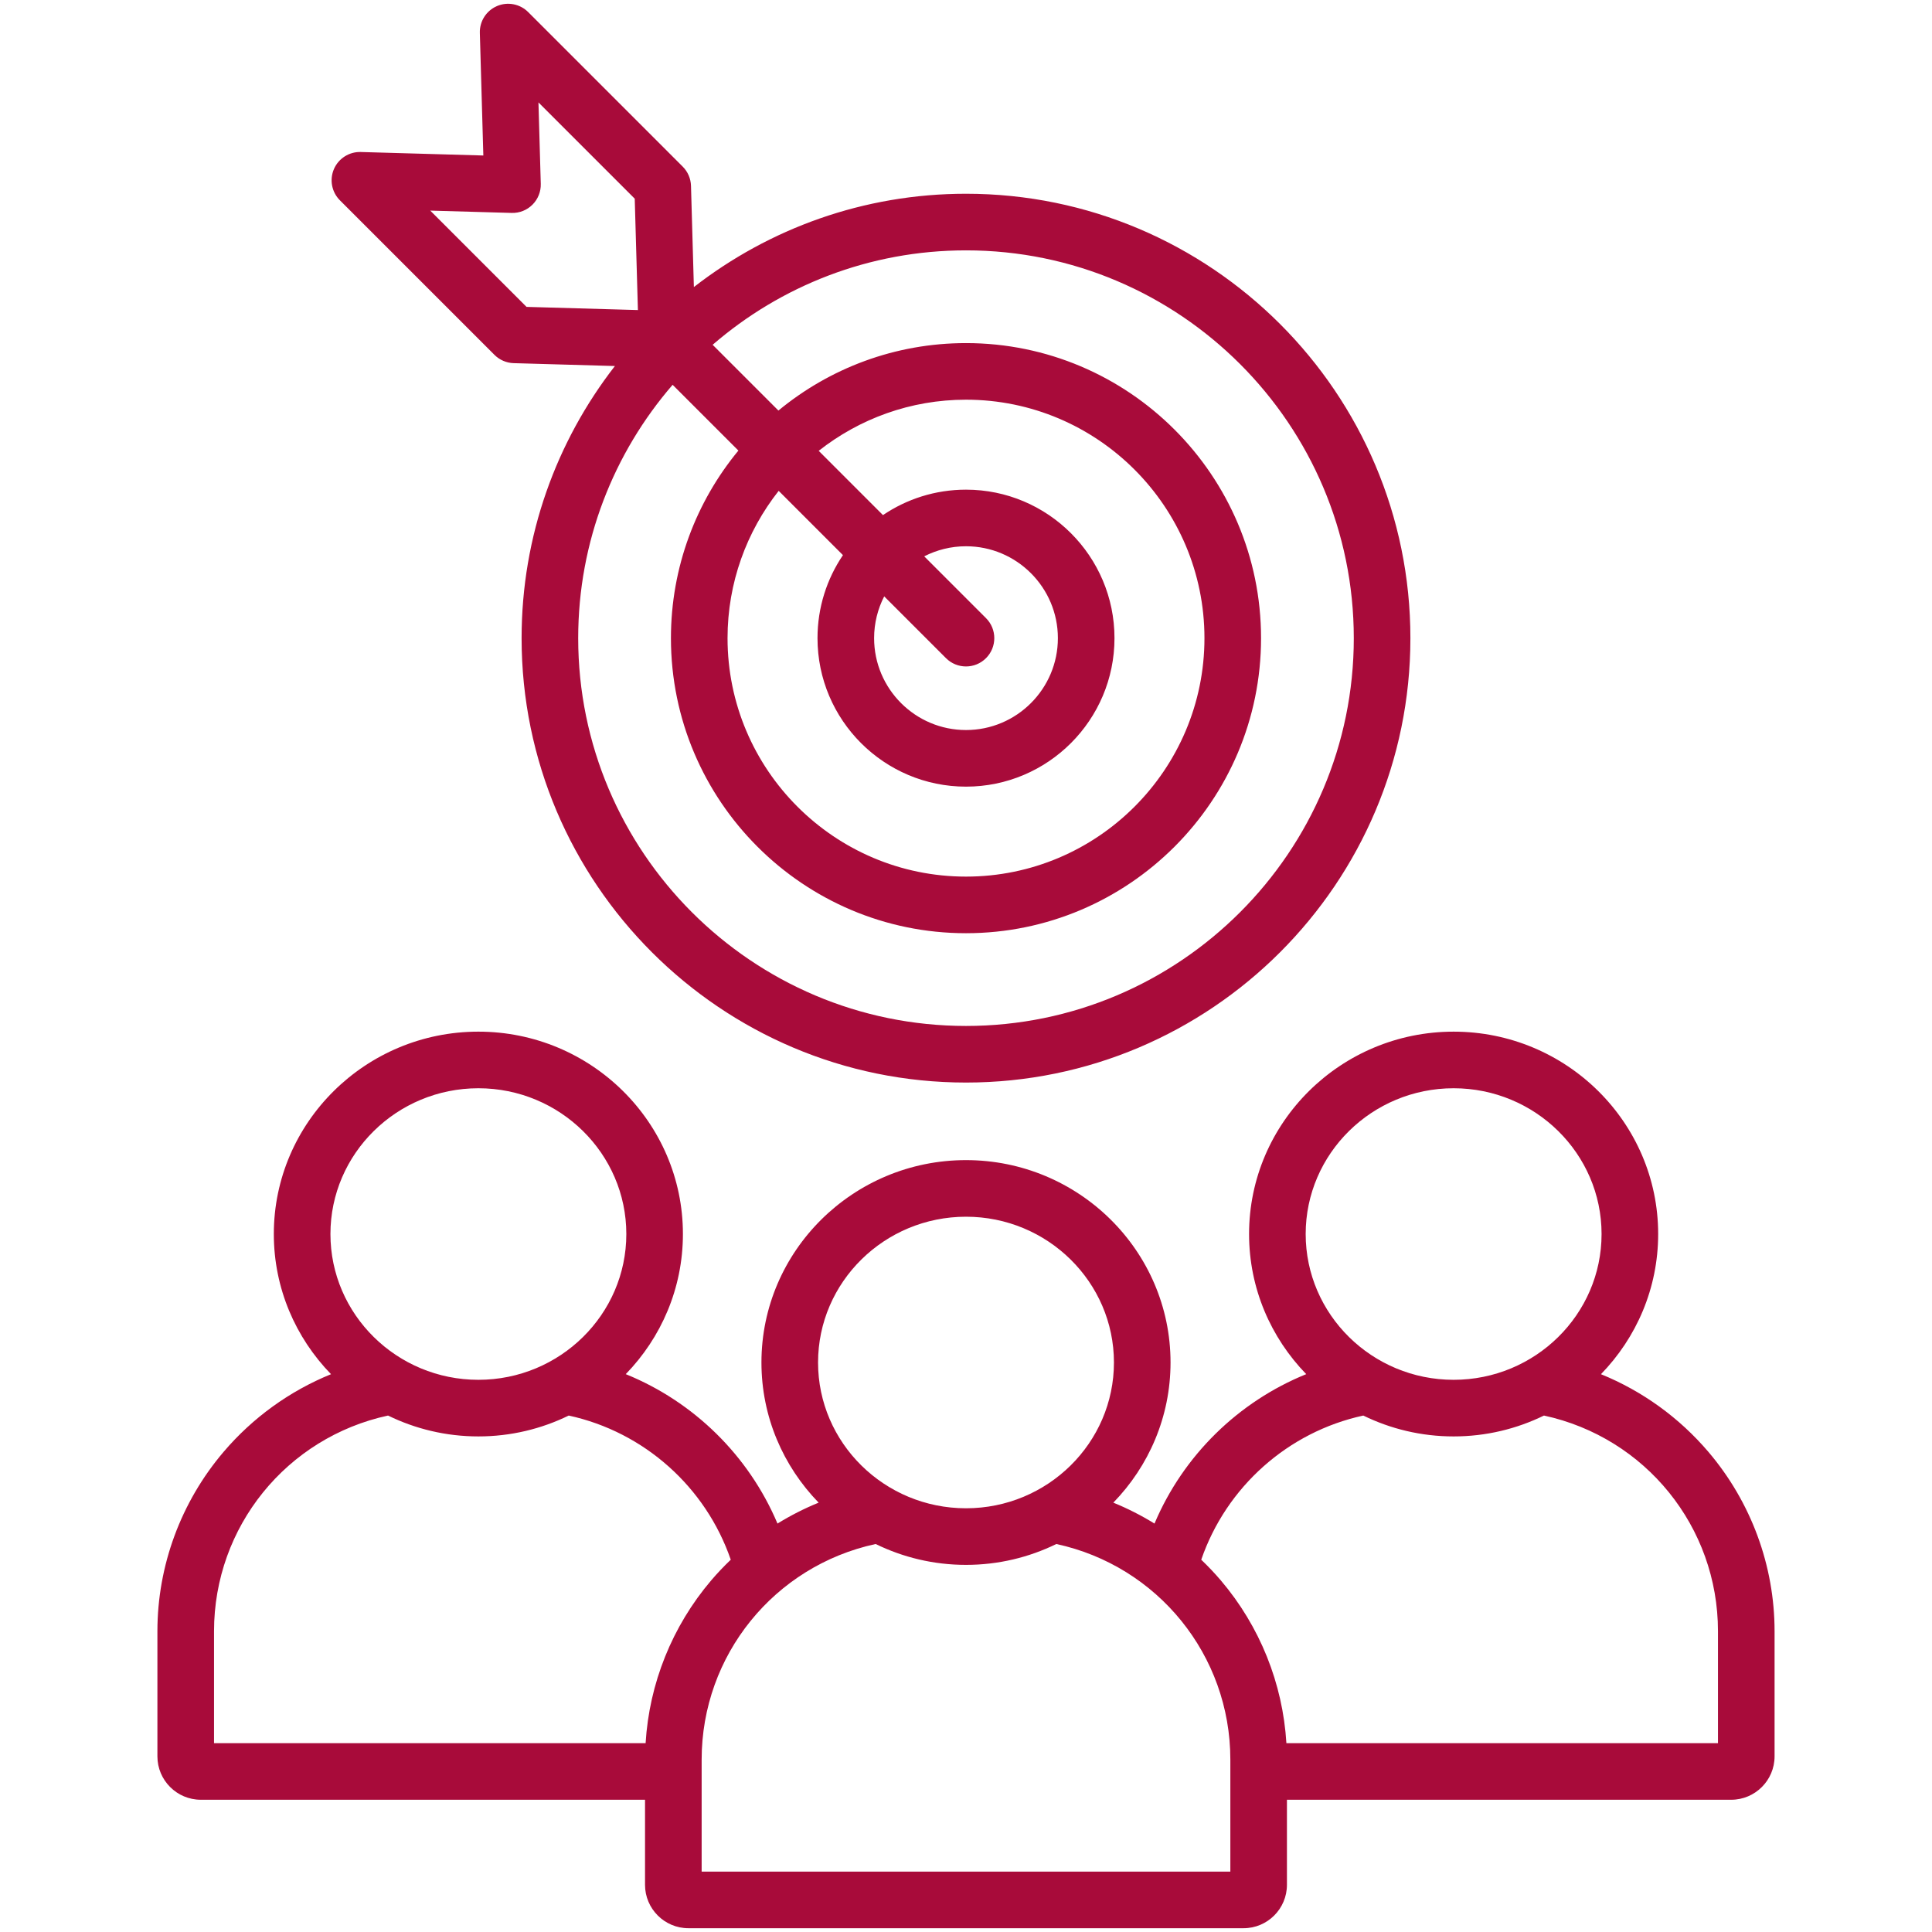
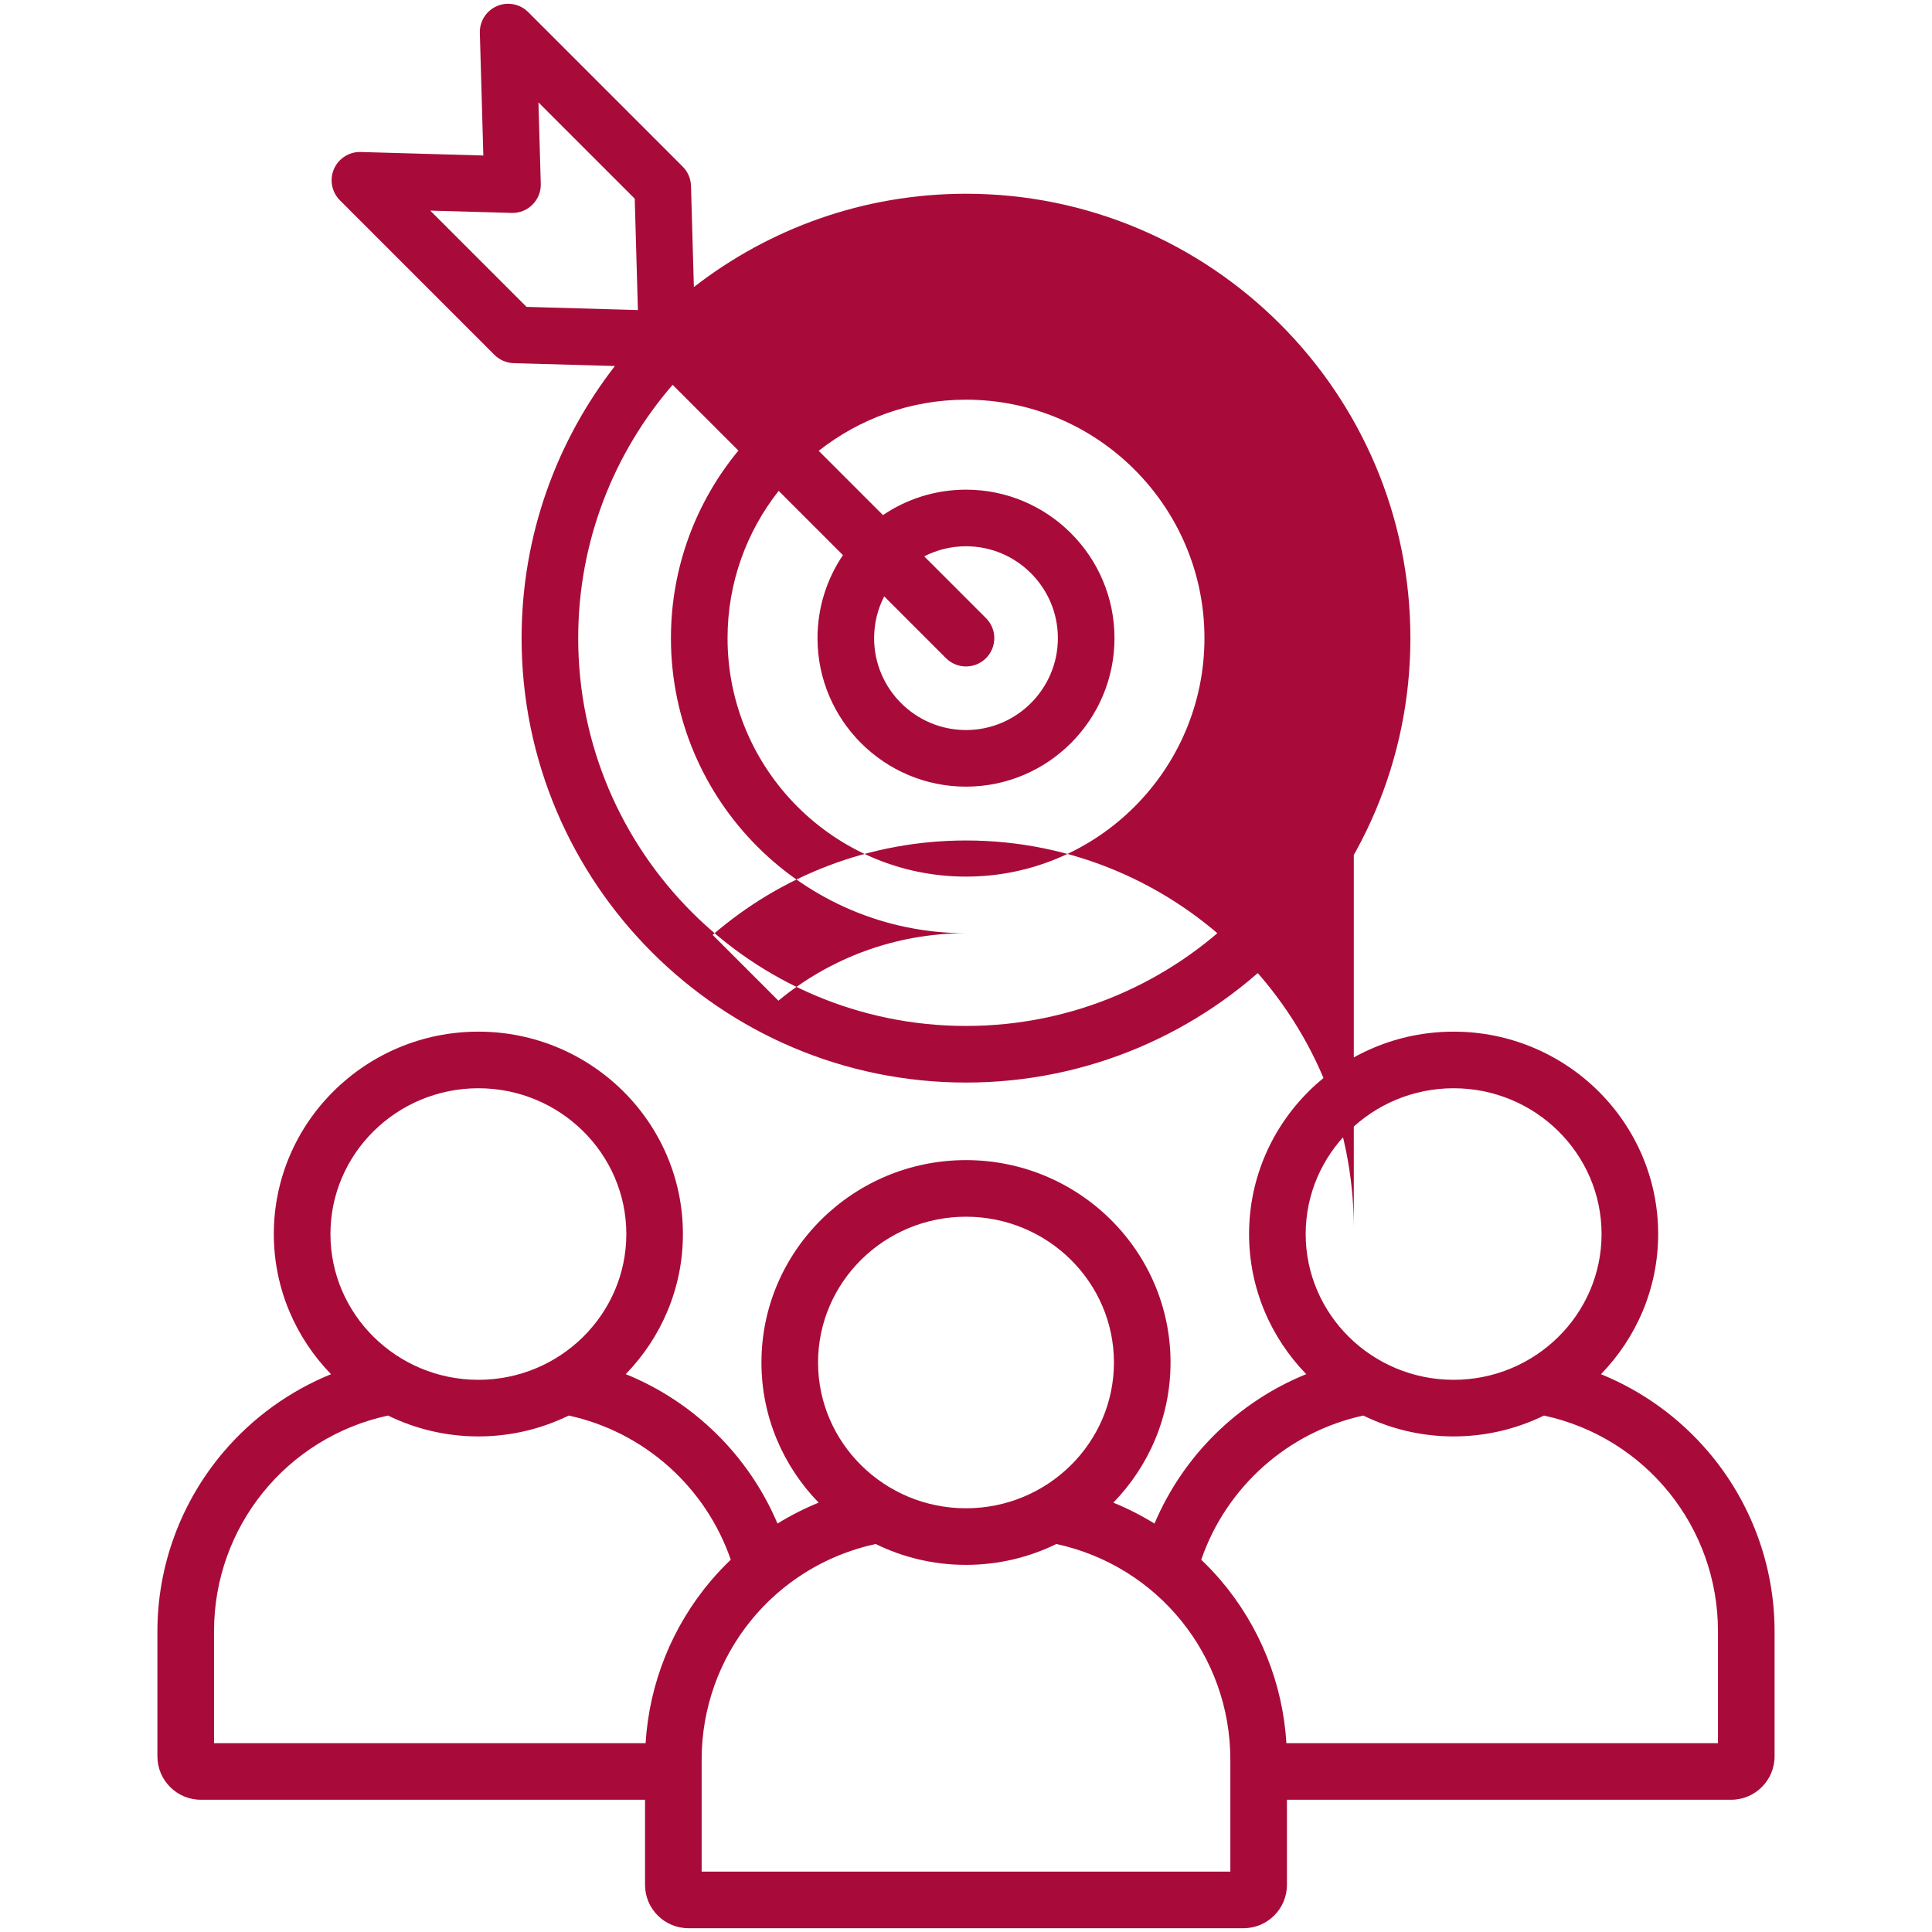
<svg xmlns="http://www.w3.org/2000/svg" id="Layer_1" enable-background="new 0 0 512 512" viewBox="0 0 512 512" width="300" height="300" version="1.1">
  <g width="100%" height="100%" transform="matrix(1,0,0,1,0,0)">
-     <path d="m131.041 94.045c1.354 1.354 3.175 2.139 5.09 2.194l26.826.763c-15.491 19.94-24.728 44.968-24.728 72.115 0 64.939 52.832 117.771 117.771 117.771s117.771-52.832 117.771-117.771-52.832-117.771-117.771-117.771c-27.147 0-52.175 9.238-72.115 24.728l-.763-26.827c-.055-1.915-.839-3.736-2.194-5.09l-40.962-40.96c-2.173-2.172-5.45-2.801-8.271-1.584-2.822 1.216-4.616 4.03-4.529 7.101l.925 32.495-32.494-.926c-3.058-.09-5.885 1.707-7.101 4.528-1.216 2.822-.588 6.1 1.584 8.272zm227.73 75.072c0 56.668-46.103 102.771-102.771 102.771s-102.771-46.103-102.771-102.771c0-25.641 9.44-49.117 25.025-67.14l17.43 17.43c-11.164 13.522-17.878 30.846-17.878 49.71 0 43.116 35.078 78.194 78.194 78.194s78.194-35.078 78.194-78.194-35.078-78.194-78.194-78.194c-18.863 0-36.188 6.714-49.71 17.878l-17.43-17.43c18.023-15.585 41.499-25.024 67.14-25.024 56.668-.001 102.771 46.102 102.771 102.77zm-135.381-22.003c-4.254 6.285-6.742 13.859-6.742 22.003 0 21.699 17.653 39.352 39.352 39.352 21.698 0 39.351-17.653 39.351-39.352 0-21.698-17.653-39.351-39.351-39.351-8.144 0-15.718 2.487-22.003 6.741l-17.032-17.032c10.756-8.475 24.31-13.552 39.035-13.552 34.845 0 63.194 28.349 63.194 63.194s-28.349 63.194-63.194 63.194-63.194-28.349-63.194-63.194c0-14.725 5.077-28.279 13.553-39.035zm27.307 27.306c1.464 1.464 3.384 2.197 5.303 2.197s3.839-.732 5.303-2.197c2.929-2.929 2.929-7.678 0-10.606l-16.375-16.375c3.324-1.705 7.086-2.673 11.071-2.673 13.427 0 24.351 10.924 24.351 24.351s-10.923 24.352-24.35 24.352-24.352-10.924-24.352-24.352c0-3.986.969-7.747 2.674-11.072zm-115.097-117.992c2.078.061 4.059-.735 5.517-2.194 1.459-1.458 2.252-3.454 2.194-5.517l-.614-21.578 25.516 25.515.84 29.514-29.514-.84-25.515-25.516zm317.153 328.348c-7.76-9.12-17.574-16.164-28.481-20.6 9.376-9.646 15.159-22.735 15.159-37.144 0-29.574-24.317-53.633-54.207-53.633s-54.207 24.06-54.207 53.633c0 14.403 5.778 27.487 15.148 37.132-18.02 7.306-32.578 21.562-40.211 39.596-3.479-2.144-7.126-4.002-10.909-5.54 9.376-9.646 15.159-22.735 15.159-37.144 0-29.574-24.317-53.633-54.206-53.633-29.89 0-54.207 24.06-54.207 53.633 0 14.408 5.783 27.497 15.159 37.143-3.783 1.538-7.429 3.396-10.908 5.54-7.633-18.033-22.19-32.29-40.21-39.596 9.37-9.645 15.148-22.729 15.148-37.132 0-29.574-24.317-53.633-54.207-53.633s-54.207 24.06-54.207 53.633c0 14.409 5.783 27.498 15.159 37.144-10.908 4.435-20.721 11.48-28.482 20.6-11.303 13.283-17.528 30.157-17.528 47.514v33.166c0 6.341 5.159 11.5 11.5 11.5h117.724v22.545c0 6.341 5.159 11.5 11.5 11.5h147.113c6.341 0 11.5-5.159 11.5-11.5v-22.544h117.728c6.341 0 11.5-5.159 11.5-11.5v-33.166c.001-17.356-6.224-34.23-17.527-47.514zm-67.528-96.377c21.619 0 39.207 17.331 39.207 38.633s-17.588 38.633-39.207 38.633-39.207-17.331-39.207-38.633 17.588-38.633 39.207-38.633zm-129.225 34.045c21.618 0 39.206 17.331 39.206 38.633s-17.588 38.633-39.206 38.633c-21.619 0-39.207-17.331-39.207-38.633s17.588-38.633 39.207-38.633zm-129.224-34.045c21.619 0 39.207 17.331 39.207 38.633s-17.588 38.633-39.207 38.633-39.207-17.331-39.207-38.633 17.588-38.633 39.207-38.633zm44.316 173.557h-114.373v-29.666c0-27.688 19.252-51.346 46.115-57.155 7.225 3.535 15.351 5.531 23.942 5.531 8.59 0 16.715-1.996 23.94-5.53 19.98 4.341 36.3 18.923 42.943 38.204-1.812 1.735-3.551 3.556-5.189 5.481-10.349 12.162-16.424 27.338-17.378 43.135zm154.964 34.044h-140.113v-29.667c0-27.688 19.252-51.346 46.114-57.155 7.225 3.535 15.351 5.531 23.942 5.531s16.717-1.996 23.942-5.531c26.863 5.809 46.114 29.468 46.114 57.155v29.667zm129.225-34.044h-114.373c-.954-15.797-7.03-30.973-17.379-43.135-1.638-1.925-3.377-3.745-5.188-5.48 6.643-19.282 22.963-33.863 42.944-38.205 7.225 3.534 15.35 5.531 23.94 5.531 8.591 0 16.716-1.996 23.941-5.531 26.863 5.809 46.115 29.467 46.115 57.155z" fill="#a80b3a" fill-opacity="1" data-original-color="#000000ff" stroke="none" stroke-opacity="1" />
+     <path d="m131.041 94.045c1.354 1.354 3.175 2.139 5.09 2.194l26.826.763c-15.491 19.94-24.728 44.968-24.728 72.115 0 64.939 52.832 117.771 117.771 117.771s117.771-52.832 117.771-117.771-52.832-117.771-117.771-117.771c-27.147 0-52.175 9.238-72.115 24.728l-.763-26.827c-.055-1.915-.839-3.736-2.194-5.09l-40.962-40.96c-2.173-2.172-5.45-2.801-8.271-1.584-2.822 1.216-4.616 4.03-4.529 7.101l.925 32.495-32.494-.926c-3.058-.09-5.885 1.707-7.101 4.528-1.216 2.822-.588 6.1 1.584 8.272zm227.73 75.072c0 56.668-46.103 102.771-102.771 102.771s-102.771-46.103-102.771-102.771c0-25.641 9.44-49.117 25.025-67.14l17.43 17.43c-11.164 13.522-17.878 30.846-17.878 49.71 0 43.116 35.078 78.194 78.194 78.194c-18.863 0-36.188 6.714-49.71 17.878l-17.43-17.43c18.023-15.585 41.499-25.024 67.14-25.024 56.668-.001 102.771 46.102 102.771 102.77zm-135.381-22.003c-4.254 6.285-6.742 13.859-6.742 22.003 0 21.699 17.653 39.352 39.352 39.352 21.698 0 39.351-17.653 39.351-39.352 0-21.698-17.653-39.351-39.351-39.351-8.144 0-15.718 2.487-22.003 6.741l-17.032-17.032c10.756-8.475 24.31-13.552 39.035-13.552 34.845 0 63.194 28.349 63.194 63.194s-28.349 63.194-63.194 63.194-63.194-28.349-63.194-63.194c0-14.725 5.077-28.279 13.553-39.035zm27.307 27.306c1.464 1.464 3.384 2.197 5.303 2.197s3.839-.732 5.303-2.197c2.929-2.929 2.929-7.678 0-10.606l-16.375-16.375c3.324-1.705 7.086-2.673 11.071-2.673 13.427 0 24.351 10.924 24.351 24.351s-10.923 24.352-24.35 24.352-24.352-10.924-24.352-24.352c0-3.986.969-7.747 2.674-11.072zm-115.097-117.992c2.078.061 4.059-.735 5.517-2.194 1.459-1.458 2.252-3.454 2.194-5.517l-.614-21.578 25.516 25.515.84 29.514-29.514-.84-25.515-25.516zm317.153 328.348c-7.76-9.12-17.574-16.164-28.481-20.6 9.376-9.646 15.159-22.735 15.159-37.144 0-29.574-24.317-53.633-54.207-53.633s-54.207 24.06-54.207 53.633c0 14.403 5.778 27.487 15.148 37.132-18.02 7.306-32.578 21.562-40.211 39.596-3.479-2.144-7.126-4.002-10.909-5.54 9.376-9.646 15.159-22.735 15.159-37.144 0-29.574-24.317-53.633-54.206-53.633-29.89 0-54.207 24.06-54.207 53.633 0 14.408 5.783 27.497 15.159 37.143-3.783 1.538-7.429 3.396-10.908 5.54-7.633-18.033-22.19-32.29-40.21-39.596 9.37-9.645 15.148-22.729 15.148-37.132 0-29.574-24.317-53.633-54.207-53.633s-54.207 24.06-54.207 53.633c0 14.409 5.783 27.498 15.159 37.144-10.908 4.435-20.721 11.48-28.482 20.6-11.303 13.283-17.528 30.157-17.528 47.514v33.166c0 6.341 5.159 11.5 11.5 11.5h117.724v22.545c0 6.341 5.159 11.5 11.5 11.5h147.113c6.341 0 11.5-5.159 11.5-11.5v-22.544h117.728c6.341 0 11.5-5.159 11.5-11.5v-33.166c.001-17.356-6.224-34.23-17.527-47.514zm-67.528-96.377c21.619 0 39.207 17.331 39.207 38.633s-17.588 38.633-39.207 38.633-39.207-17.331-39.207-38.633 17.588-38.633 39.207-38.633zm-129.225 34.045c21.618 0 39.206 17.331 39.206 38.633s-17.588 38.633-39.206 38.633c-21.619 0-39.207-17.331-39.207-38.633s17.588-38.633 39.207-38.633zm-129.224-34.045c21.619 0 39.207 17.331 39.207 38.633s-17.588 38.633-39.207 38.633-39.207-17.331-39.207-38.633 17.588-38.633 39.207-38.633zm44.316 173.557h-114.373v-29.666c0-27.688 19.252-51.346 46.115-57.155 7.225 3.535 15.351 5.531 23.942 5.531 8.59 0 16.715-1.996 23.94-5.53 19.98 4.341 36.3 18.923 42.943 38.204-1.812 1.735-3.551 3.556-5.189 5.481-10.349 12.162-16.424 27.338-17.378 43.135zm154.964 34.044h-140.113v-29.667c0-27.688 19.252-51.346 46.114-57.155 7.225 3.535 15.351 5.531 23.942 5.531s16.717-1.996 23.942-5.531c26.863 5.809 46.114 29.468 46.114 57.155v29.667zm129.225-34.044h-114.373c-.954-15.797-7.03-30.973-17.379-43.135-1.638-1.925-3.377-3.745-5.188-5.48 6.643-19.282 22.963-33.863 42.944-38.205 7.225 3.534 15.35 5.531 23.94 5.531 8.591 0 16.716-1.996 23.941-5.531 26.863 5.809 46.115 29.467 46.115 57.155z" fill="#a80b3a" fill-opacity="1" data-original-color="#000000ff" stroke="none" stroke-opacity="1" />
  </g>
</svg>